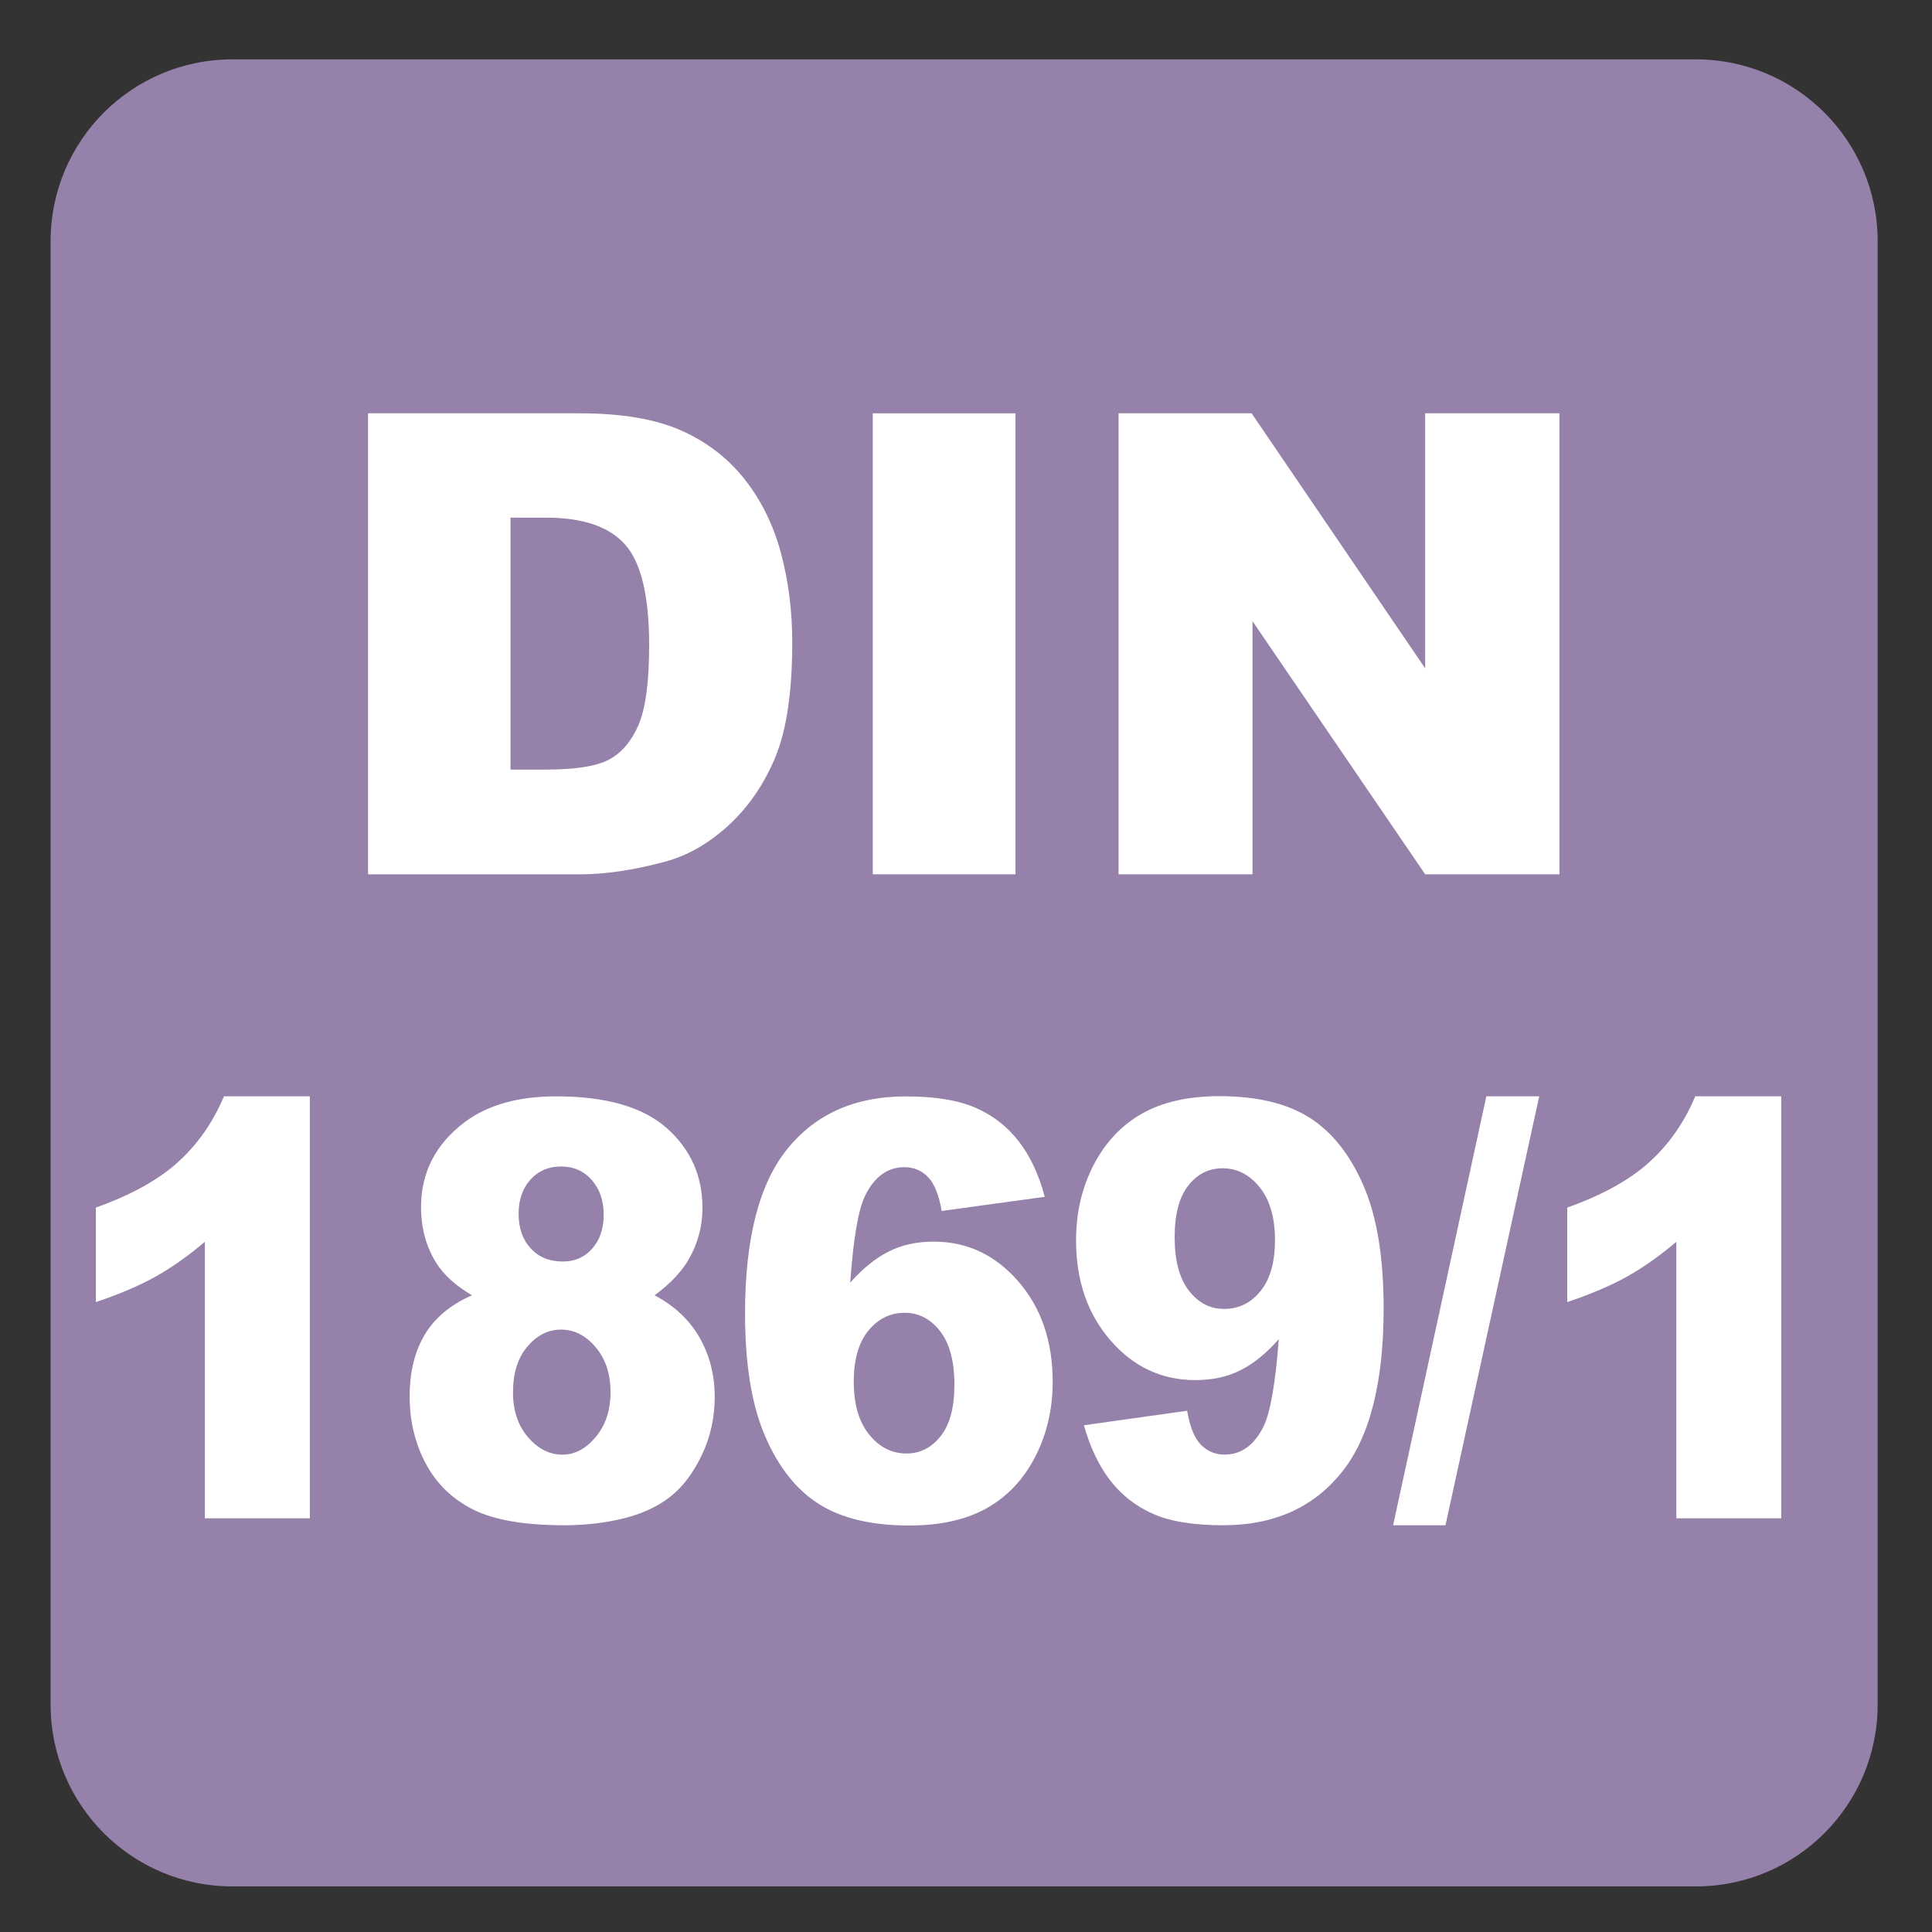
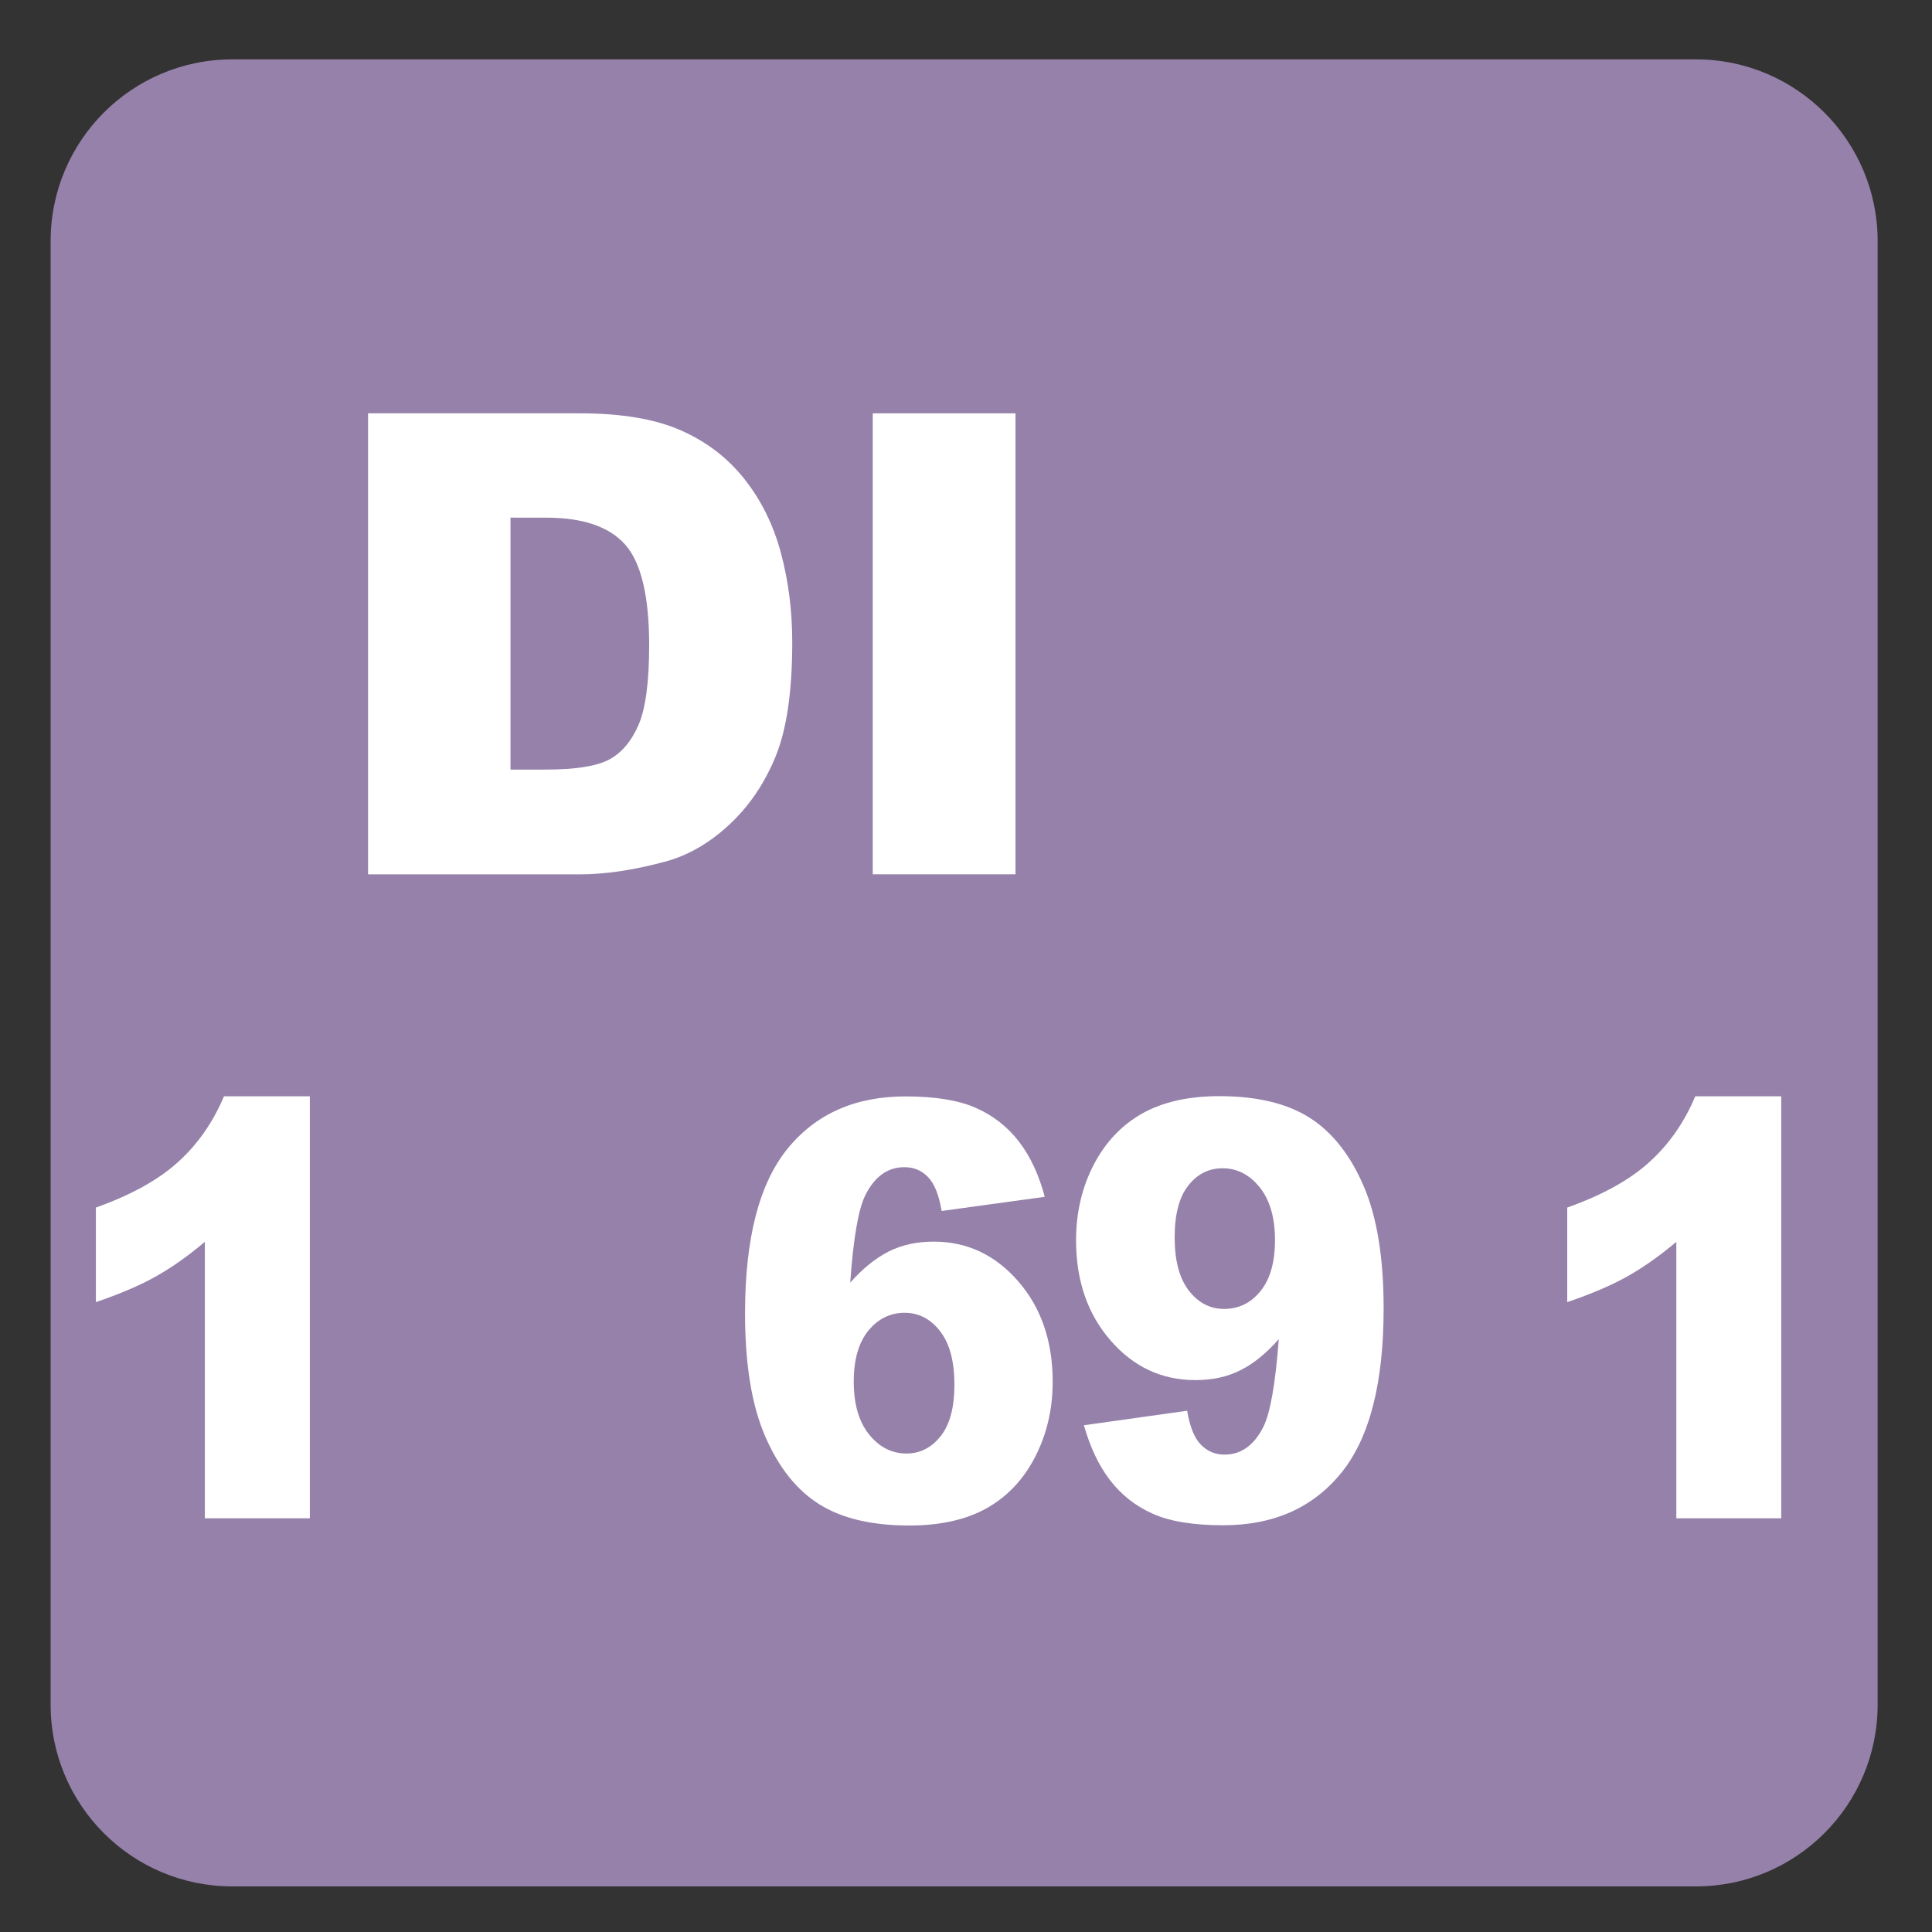
<svg xmlns="http://www.w3.org/2000/svg" version="1.1" x="0px" y="0px" viewBox="0 0 30 30" style="enable-background:new 0 0 30 30;" xml:space="preserve">
  <rect x="0" y="0" width="30" height="30" fill="#333333" stroke="none" />
  <g id="_x31_0080000015_x5F_DIN_x5F_1869_x5F_1.svg">
    <g>
      <g>
        <path style="fill:#9581AA;" d="M26.335,0.922H3.607c-1.558,0-2.821,1.263-2.821,2.822v22.725c0,1.56,1.263,2.823,2.821,2.823     h22.728c1.557,0,2.821-1.263,2.821-2.823V3.744C29.156,2.185,27.892,0.922,26.335,0.922" />
      </g>
      <g>
        <path style="fill:#FFFFFF;" d="M5.715,6.418h3.286c0.648,0,1.171,0.088,1.57,0.264s0.729,0.428,0.989,0.757     s0.449,0.711,0.566,1.147s0.176,0.898,0.176,1.387c0,0.765-0.087,1.358-0.261,1.78s-0.416,0.775-0.725,1.06     s-0.641,0.475-0.996,0.569c-0.485,0.13-0.924,0.195-1.318,0.195H5.715V6.418z M7.927,8.039v3.911h0.542     c0.462,0,0.791-0.051,0.986-0.154s0.348-0.282,0.459-0.537s0.166-0.67,0.166-1.243c0-0.758-0.124-1.278-0.371-1.558     s-0.658-0.42-1.23-0.42H7.927z" />
        <path style="fill:#FFFFFF;" d="M13.552,6.418h2.217v7.158h-2.217V6.418z" />
-         <path style="fill:#FFFFFF;" d="M17.37,6.418h2.065l2.695,3.96v-3.96h2.085v7.158h-2.085l-2.681-3.93v3.93h-2.08V6.418z" />
        <path style="fill:#FFFFFF;" d="M4.811,17.023v6.553h-1.63v-4.293c-0.264,0.223-0.519,0.402-0.765,0.54s-0.556,0.27-0.927,0.396     v-1.468c0.548-0.196,0.974-0.432,1.277-0.708c0.303-0.274,0.541-0.615,0.712-1.02H4.811z" />
-         <path style="fill:#FFFFFF;" d="M7.329,20.113c-0.253-0.149-0.438-0.316-0.554-0.501c-0.158-0.252-0.237-0.542-0.237-0.87     c0-0.539,0.228-0.98,0.684-1.322c0.356-0.264,0.827-0.396,1.412-0.396c0.775,0,1.348,0.165,1.718,0.492     c0.371,0.329,0.556,0.742,0.556,1.24c0,0.289-0.074,0.561-0.221,0.812c-0.111,0.188-0.285,0.369-0.522,0.545     c0.313,0.167,0.547,0.389,0.702,0.664s0.231,0.58,0.231,0.914c0,0.322-0.066,0.623-0.2,0.902c-0.133,0.28-0.296,0.496-0.49,0.648     s-0.435,0.265-0.724,0.336c-0.289,0.072-0.596,0.107-0.923,0.107c-0.614,0-1.083-0.08-1.408-0.241     c-0.324-0.161-0.571-0.398-0.739-0.712c-0.169-0.313-0.253-0.664-0.253-1.051c0-0.377,0.079-0.697,0.237-0.96     C6.755,20.46,7,20.257,7.329,20.113z M7.966,21.621c0,0.284,0.078,0.516,0.233,0.696c0.155,0.18,0.333,0.271,0.534,0.271     c0.193,0,0.365-0.092,0.518-0.275c0.153-0.183,0.229-0.415,0.229-0.696c0-0.284-0.077-0.517-0.231-0.698     c-0.154-0.182-0.333-0.273-0.536-0.273c-0.201,0-0.375,0.088-0.524,0.264S7.966,21.322,7.966,21.621z M8.053,18.847     c0,0.223,0.062,0.402,0.188,0.538c0.125,0.137,0.292,0.204,0.5,0.204c0.185,0,0.336-0.066,0.455-0.201s0.178-0.31,0.178-0.523     c0-0.223-0.062-0.403-0.186-0.543c-0.124-0.139-0.282-0.209-0.475-0.209c-0.195,0-0.354,0.068-0.477,0.205     C8.114,18.454,8.053,18.631,8.053,18.847z" />
        <path style="fill:#FFFFFF;" d="M16.223,18.584l-1.601,0.22c-0.042-0.249-0.113-0.425-0.212-0.527     c-0.099-0.103-0.221-0.153-0.366-0.153c-0.261,0-0.464,0.146-0.609,0.439c-0.105,0.211-0.184,0.662-0.233,1.354     c0.192-0.217,0.39-0.378,0.593-0.481c0.203-0.104,0.438-0.156,0.704-0.156c0.517,0,0.954,0.205,1.311,0.615     c0.357,0.41,0.536,0.931,0.536,1.56c0,0.426-0.091,0.813-0.271,1.165c-0.181,0.352-0.431,0.617-0.751,0.798     c-0.321,0.18-0.722,0.27-1.205,0.27c-0.58,0-1.045-0.109-1.396-0.329s-0.631-0.57-0.84-1.053     c-0.21-0.481-0.314-1.119-0.314-1.913c0-1.163,0.22-2.016,0.66-2.556c0.44-0.541,1.051-0.812,1.832-0.812     c0.461,0,0.826,0.06,1.093,0.179c0.268,0.118,0.49,0.292,0.667,0.521C15.996,17.951,16.131,18.238,16.223,18.584z M13.257,21.453     c0,0.35,0.079,0.622,0.237,0.82c0.158,0.197,0.352,0.297,0.582,0.297c0.211,0,0.388-0.09,0.53-0.269     c0.143-0.179,0.214-0.445,0.214-0.8c0-0.363-0.074-0.64-0.222-0.83c-0.147-0.19-0.331-0.286-0.55-0.286     c-0.224,0-0.412,0.093-0.563,0.276C13.333,20.847,13.257,21.111,13.257,21.453z" />
        <path style="fill:#FFFFFF;" d="M16.831,22.131l1.603-0.225c0.042,0.249,0.113,0.425,0.213,0.527     c0.101,0.103,0.223,0.154,0.368,0.154c0.259,0,0.46-0.146,0.605-0.436c0.105-0.214,0.185-0.666,0.237-1.357     c-0.193,0.219-0.391,0.381-0.594,0.482c-0.203,0.104-0.438,0.154-0.704,0.154c-0.52,0-0.958-0.205-1.314-0.615     c-0.357-0.41-0.536-0.929-0.536-1.556c0-0.428,0.091-0.817,0.272-1.169c0.183-0.352,0.433-0.617,0.752-0.798     c0.318-0.18,0.72-0.271,1.202-0.271c0.58,0,1.045,0.111,1.396,0.332c0.351,0.222,0.631,0.573,0.84,1.055     c0.21,0.482,0.314,1.119,0.314,1.91c0,1.163-0.22,2.015-0.66,2.555c-0.44,0.541-1.051,0.811-1.831,0.811     c-0.462,0-0.825-0.059-1.092-0.178c-0.267-0.118-0.488-0.292-0.665-0.521C17.063,22.759,16.927,22.472,16.831,22.131z      M19.798,19.256c0-0.348-0.079-0.621-0.237-0.819c-0.158-0.197-0.351-0.296-0.577-0.296c-0.214,0-0.392,0.089-0.532,0.268     c-0.142,0.179-0.212,0.447-0.212,0.805c0,0.359,0.073,0.636,0.22,0.826s0.329,0.285,0.548,0.285c0.227,0,0.415-0.092,0.565-0.277     C19.723,19.863,19.798,19.599,19.798,19.256z" />
-         <path style="fill:#FFFFFF;" d="M23.08,17.023h0.821l-1.456,6.662h-0.813L23.08,17.023z" />
        <path style="fill:#FFFFFF;" d="M27.659,17.023v6.553H26.03v-4.293c-0.264,0.223-0.52,0.402-0.766,0.54     c-0.247,0.138-0.557,0.27-0.928,0.396v-1.468c0.549-0.196,0.975-0.432,1.277-0.708c0.303-0.274,0.541-0.615,0.711-1.02H27.659z" />
      </g>
    </g>
  </g>
  <g id="Layer_1">
</g>
</svg>